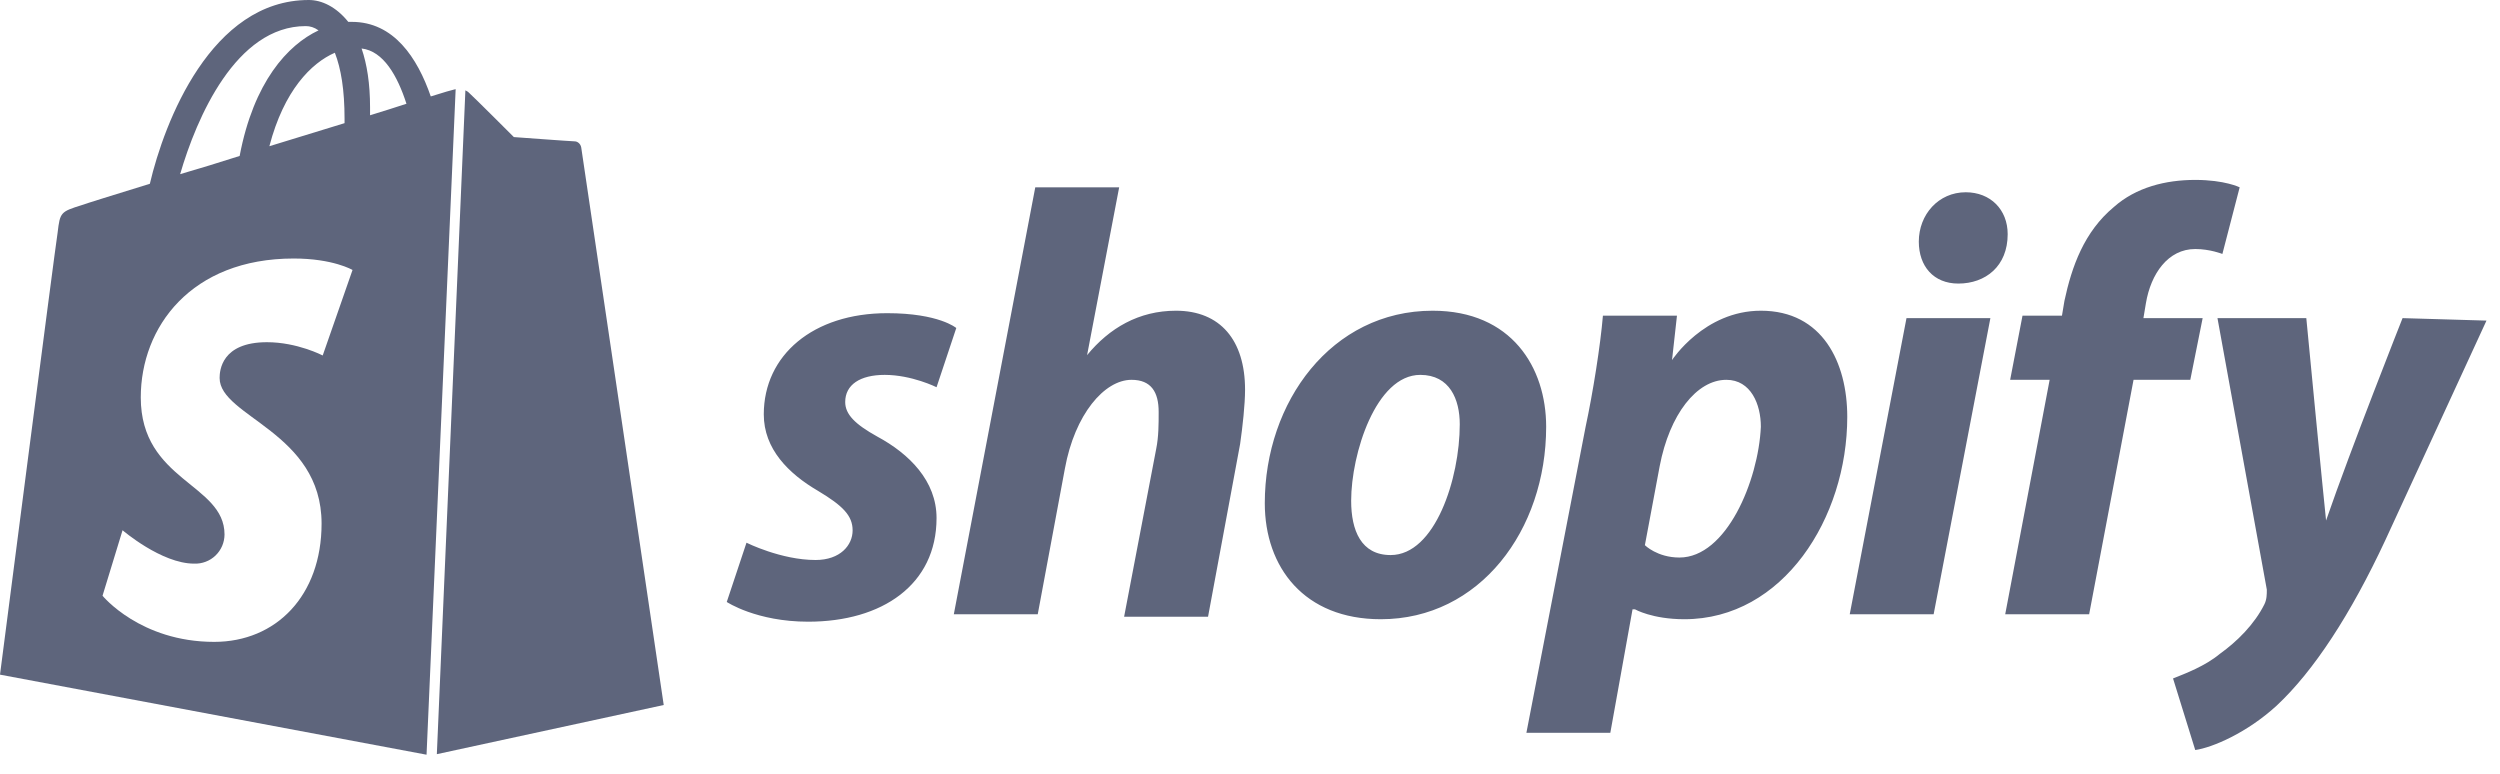
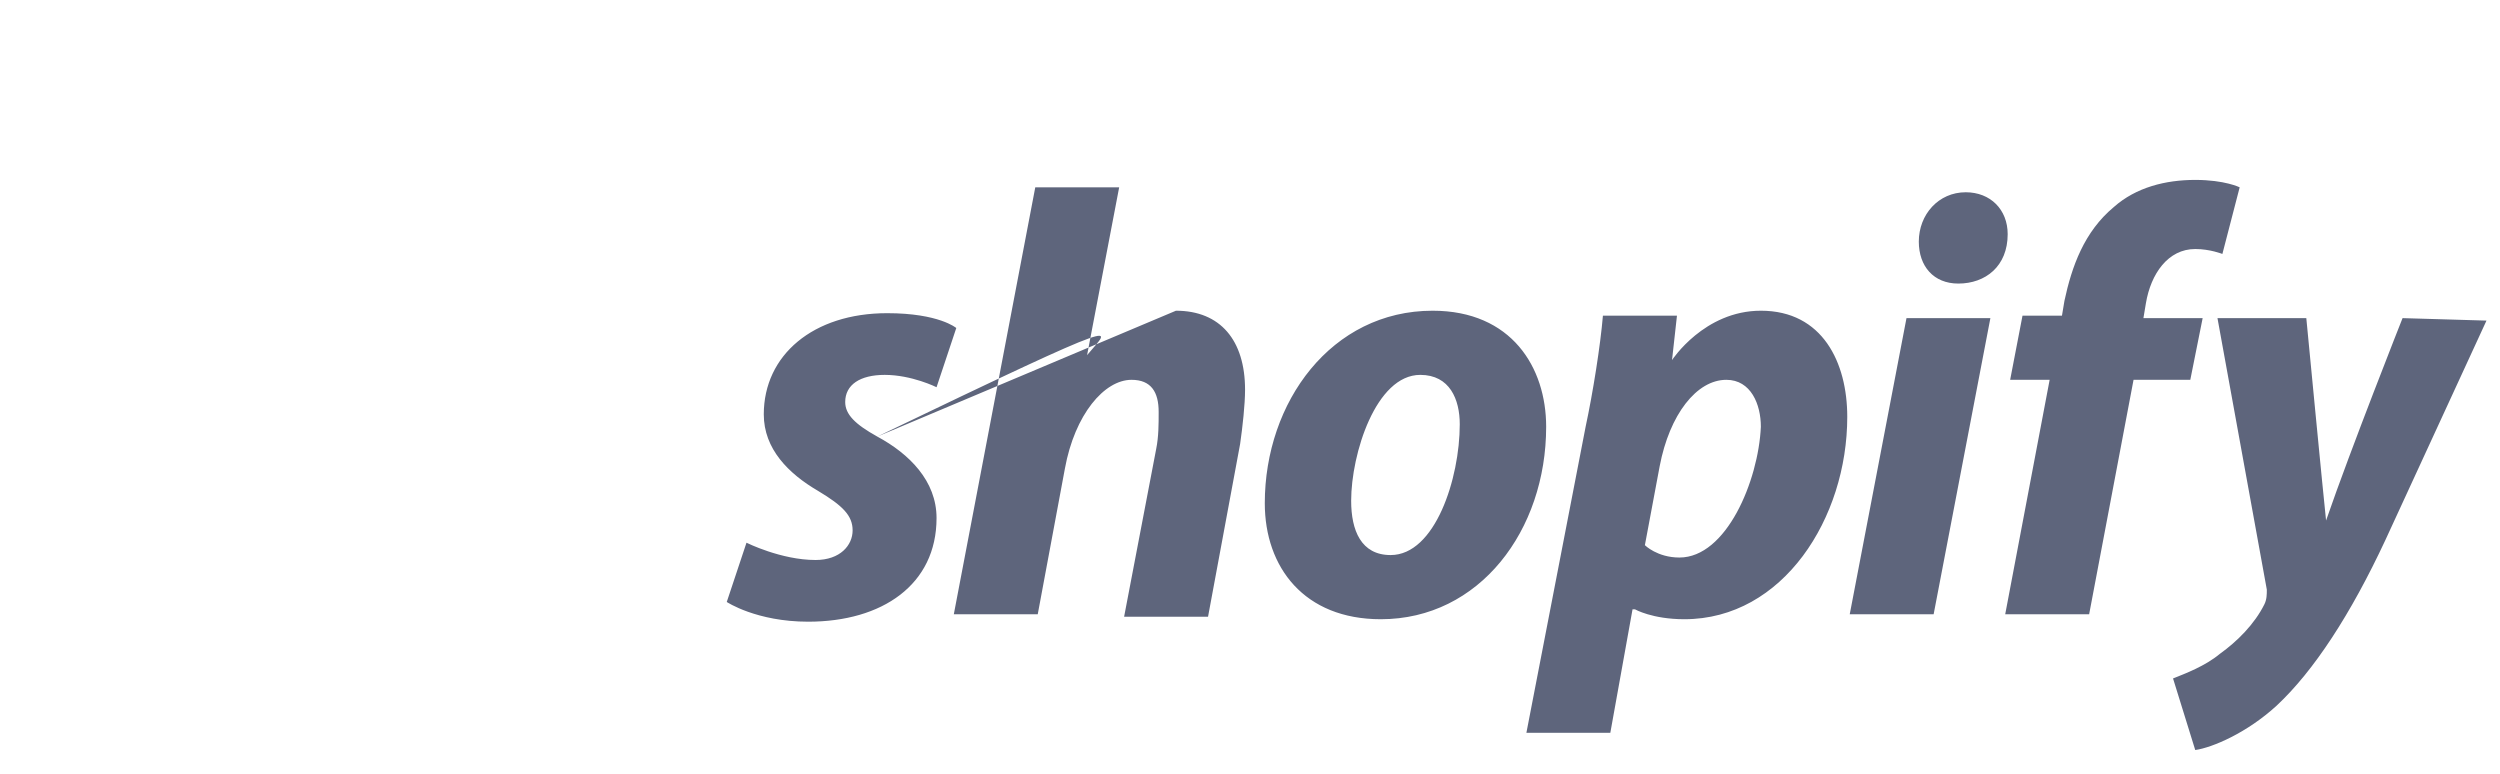
<svg xmlns="http://www.w3.org/2000/svg" width="84" height="26" viewBox="0 0 84 26" fill="none">
-   <path d="M14.678 25.34L22.301 23.688C22.301 23.688 19.551 5.076 19.529 4.953C19.506 4.831 19.407 4.749 19.305 4.749C19.203 4.749 17.266 4.606 17.266 4.606C17.266 4.606 15.922 3.261 15.759 3.118C15.721 3.077 15.678 3.057 15.637 3.036L14.678 25.34ZM15.31 2.996C15.287 2.996 15.249 3.016 15.229 3.016C15.207 3.016 14.922 3.1 14.474 3.24C14.024 1.938 13.229 0.735 11.823 0.735H11.702C11.292 0.224 10.805 0 10.376 0C7.095 0 5.522 4.097 5.035 6.175C3.771 6.565 2.856 6.85 2.75 6.891C2.036 7.114 2.017 7.134 1.937 7.809C1.856 8.296 0 22.668 0 22.668L14.332 25.358L15.31 2.996ZM11.577 3.994V4.138C10.785 4.383 9.908 4.648 9.051 4.913C9.541 3.039 10.456 2.119 11.251 1.772C11.458 2.304 11.577 3.016 11.577 3.994ZM10.274 0.877C10.415 0.877 10.558 0.917 10.703 1.021C9.666 1.509 8.523 2.753 8.052 5.24C7.389 5.453 6.722 5.657 6.053 5.852C6.604 3.955 7.931 0.877 10.274 0.877ZM10.843 11.944C10.843 11.944 9.988 11.498 8.97 11.498C7.44 11.498 7.379 12.455 7.379 12.7C7.379 14.005 10.805 14.514 10.805 17.592C10.805 20.017 9.275 21.567 7.197 21.567C4.709 21.567 3.445 20.017 3.445 20.017L4.118 17.816C4.118 17.816 5.424 18.938 6.522 18.938C6.654 18.943 6.786 18.922 6.909 18.875C7.033 18.829 7.145 18.758 7.241 18.666C7.336 18.575 7.412 18.465 7.464 18.344C7.516 18.223 7.543 18.093 7.544 17.96C7.544 16.248 4.73 16.164 4.73 13.354C4.73 10.989 6.423 8.686 9.868 8.686C11.194 8.686 11.845 9.071 11.845 9.071L10.843 11.944ZM12.149 1.629C12.883 1.714 13.354 2.547 13.657 3.486C13.291 3.61 12.882 3.732 12.434 3.873V3.608C12.434 2.813 12.332 2.16 12.149 1.629Z" fill="#5E657C" />
-   <path d="M29.477 14.669C28.731 14.255 28.399 13.923 28.399 13.508C28.399 12.928 28.897 12.596 29.726 12.596C30.638 12.596 31.468 13.011 31.468 13.011L32.131 11.021C32.131 11.021 31.551 10.523 29.809 10.523C27.321 10.523 25.663 11.933 25.663 13.923C25.663 15.084 26.492 15.913 27.487 16.494C28.316 16.991 28.648 17.323 28.648 17.821C28.648 18.318 28.233 18.816 27.404 18.816C26.243 18.816 25.082 18.235 25.082 18.235L24.419 20.226C24.419 20.226 25.414 20.889 27.155 20.889C29.643 20.889 31.468 19.645 31.468 17.406C31.468 16.162 30.555 15.25 29.477 14.669ZM39.512 10.44C38.268 10.44 37.273 11.021 36.526 11.933L37.604 6.294H34.785L32.048 20.64H34.868L35.78 15.747C36.112 13.923 37.107 12.762 38.019 12.762C38.682 12.762 38.931 13.177 38.931 13.84C38.931 14.255 38.931 14.669 38.848 15.084L37.77 20.723H40.59L41.668 14.918C41.751 14.338 41.834 13.591 41.834 13.094C41.834 11.435 41.004 10.44 39.512 10.44ZM46.726 18.65C45.731 18.65 45.399 17.821 45.399 16.826C45.399 15.25 46.229 12.596 47.721 12.596C48.716 12.596 49.048 13.425 49.048 14.255C49.048 16.079 48.219 18.65 46.726 18.65ZM48.136 10.44C44.736 10.44 42.497 13.508 42.497 16.908C42.497 19.064 43.824 20.806 46.395 20.806C49.712 20.806 51.951 17.821 51.951 14.338C51.951 12.347 50.79 10.44 48.136 10.44ZM56.429 18.733C55.682 18.733 55.268 18.318 55.268 18.318L55.765 15.665C56.097 13.923 57.009 12.762 58.004 12.762C58.834 12.762 59.165 13.591 59.165 14.338C59.082 16.162 58.004 18.733 56.429 18.733ZM59.165 10.44C57.258 10.44 56.18 12.099 56.18 12.099L56.346 10.606H53.858C53.775 11.601 53.526 13.177 53.277 14.338L51.287 24.621H54.107L54.853 20.474H54.936C54.936 20.474 55.516 20.806 56.594 20.806C59.912 20.806 62.068 17.406 62.068 14.006C62.068 12.182 61.238 10.44 59.165 10.44ZM66.048 6.46C65.136 6.46 64.472 7.206 64.472 8.118C64.472 8.947 64.97 9.528 65.799 9.528C66.712 9.528 67.458 8.947 67.458 7.869C67.458 7.04 66.877 6.46 66.048 6.46ZM62.151 20.64H64.97L66.877 10.689H64.058L62.151 20.64ZM74.009 10.689H72.019L72.102 10.191C72.268 9.196 72.848 8.367 73.76 8.367C74.258 8.367 74.672 8.533 74.672 8.533L75.253 6.294C75.253 6.294 74.755 6.045 73.76 6.045C72.765 6.045 71.77 6.294 71.024 6.957C70.029 7.786 69.614 8.947 69.365 10.108L69.282 10.606H67.956L67.541 12.762H68.868L67.375 20.64H70.195L71.687 12.762H73.594L74.009 10.689ZM80.726 10.689C80.726 10.689 78.985 15.084 78.156 17.489C78.073 16.742 77.492 10.689 77.492 10.689H74.507L76.165 19.811C76.165 19.977 76.165 20.142 76.082 20.308C75.751 20.972 75.17 21.552 74.59 21.967C74.092 22.382 73.429 22.63 73.014 22.796L73.76 25.201C74.341 25.118 75.502 24.621 76.497 23.708C77.741 22.547 78.985 20.64 80.146 18.152L83.546 10.772L80.726 10.689Z" fill="#5E657C" />
+   <path d="M29.477 14.669C28.731 14.255 28.399 13.923 28.399 13.508C28.399 12.928 28.897 12.596 29.726 12.596C30.638 12.596 31.468 13.011 31.468 13.011L32.131 11.021C32.131 11.021 31.551 10.523 29.809 10.523C27.321 10.523 25.663 11.933 25.663 13.923C25.663 15.084 26.492 15.913 27.487 16.494C28.316 16.991 28.648 17.323 28.648 17.821C28.648 18.318 28.233 18.816 27.404 18.816C26.243 18.816 25.082 18.235 25.082 18.235L24.419 20.226C24.419 20.226 25.414 20.889 27.155 20.889C29.643 20.889 31.468 19.645 31.468 17.406C31.468 16.162 30.555 15.25 29.477 14.669ZC38.268 10.44 37.273 11.021 36.526 11.933L37.604 6.294H34.785L32.048 20.64H34.868L35.78 15.747C36.112 13.923 37.107 12.762 38.019 12.762C38.682 12.762 38.931 13.177 38.931 13.84C38.931 14.255 38.931 14.669 38.848 15.084L37.77 20.723H40.59L41.668 14.918C41.751 14.338 41.834 13.591 41.834 13.094C41.834 11.435 41.004 10.44 39.512 10.44ZM46.726 18.65C45.731 18.65 45.399 17.821 45.399 16.826C45.399 15.25 46.229 12.596 47.721 12.596C48.716 12.596 49.048 13.425 49.048 14.255C49.048 16.079 48.219 18.65 46.726 18.65ZM48.136 10.44C44.736 10.44 42.497 13.508 42.497 16.908C42.497 19.064 43.824 20.806 46.395 20.806C49.712 20.806 51.951 17.821 51.951 14.338C51.951 12.347 50.79 10.44 48.136 10.44ZM56.429 18.733C55.682 18.733 55.268 18.318 55.268 18.318L55.765 15.665C56.097 13.923 57.009 12.762 58.004 12.762C58.834 12.762 59.165 13.591 59.165 14.338C59.082 16.162 58.004 18.733 56.429 18.733ZM59.165 10.44C57.258 10.44 56.18 12.099 56.18 12.099L56.346 10.606H53.858C53.775 11.601 53.526 13.177 53.277 14.338L51.287 24.621H54.107L54.853 20.474H54.936C54.936 20.474 55.516 20.806 56.594 20.806C59.912 20.806 62.068 17.406 62.068 14.006C62.068 12.182 61.238 10.44 59.165 10.44ZM66.048 6.46C65.136 6.46 64.472 7.206 64.472 8.118C64.472 8.947 64.97 9.528 65.799 9.528C66.712 9.528 67.458 8.947 67.458 7.869C67.458 7.04 66.877 6.46 66.048 6.46ZM62.151 20.64H64.97L66.877 10.689H64.058L62.151 20.64ZM74.009 10.689H72.019L72.102 10.191C72.268 9.196 72.848 8.367 73.76 8.367C74.258 8.367 74.672 8.533 74.672 8.533L75.253 6.294C75.253 6.294 74.755 6.045 73.76 6.045C72.765 6.045 71.77 6.294 71.024 6.957C70.029 7.786 69.614 8.947 69.365 10.108L69.282 10.606H67.956L67.541 12.762H68.868L67.375 20.64H70.195L71.687 12.762H73.594L74.009 10.689ZM80.726 10.689C80.726 10.689 78.985 15.084 78.156 17.489C78.073 16.742 77.492 10.689 77.492 10.689H74.507L76.165 19.811C76.165 19.977 76.165 20.142 76.082 20.308C75.751 20.972 75.17 21.552 74.59 21.967C74.092 22.382 73.429 22.63 73.014 22.796L73.76 25.201C74.341 25.118 75.502 24.621 76.497 23.708C77.741 22.547 78.985 20.64 80.146 18.152L83.546 10.772L80.726 10.689Z" fill="#5E657C" />
</svg>